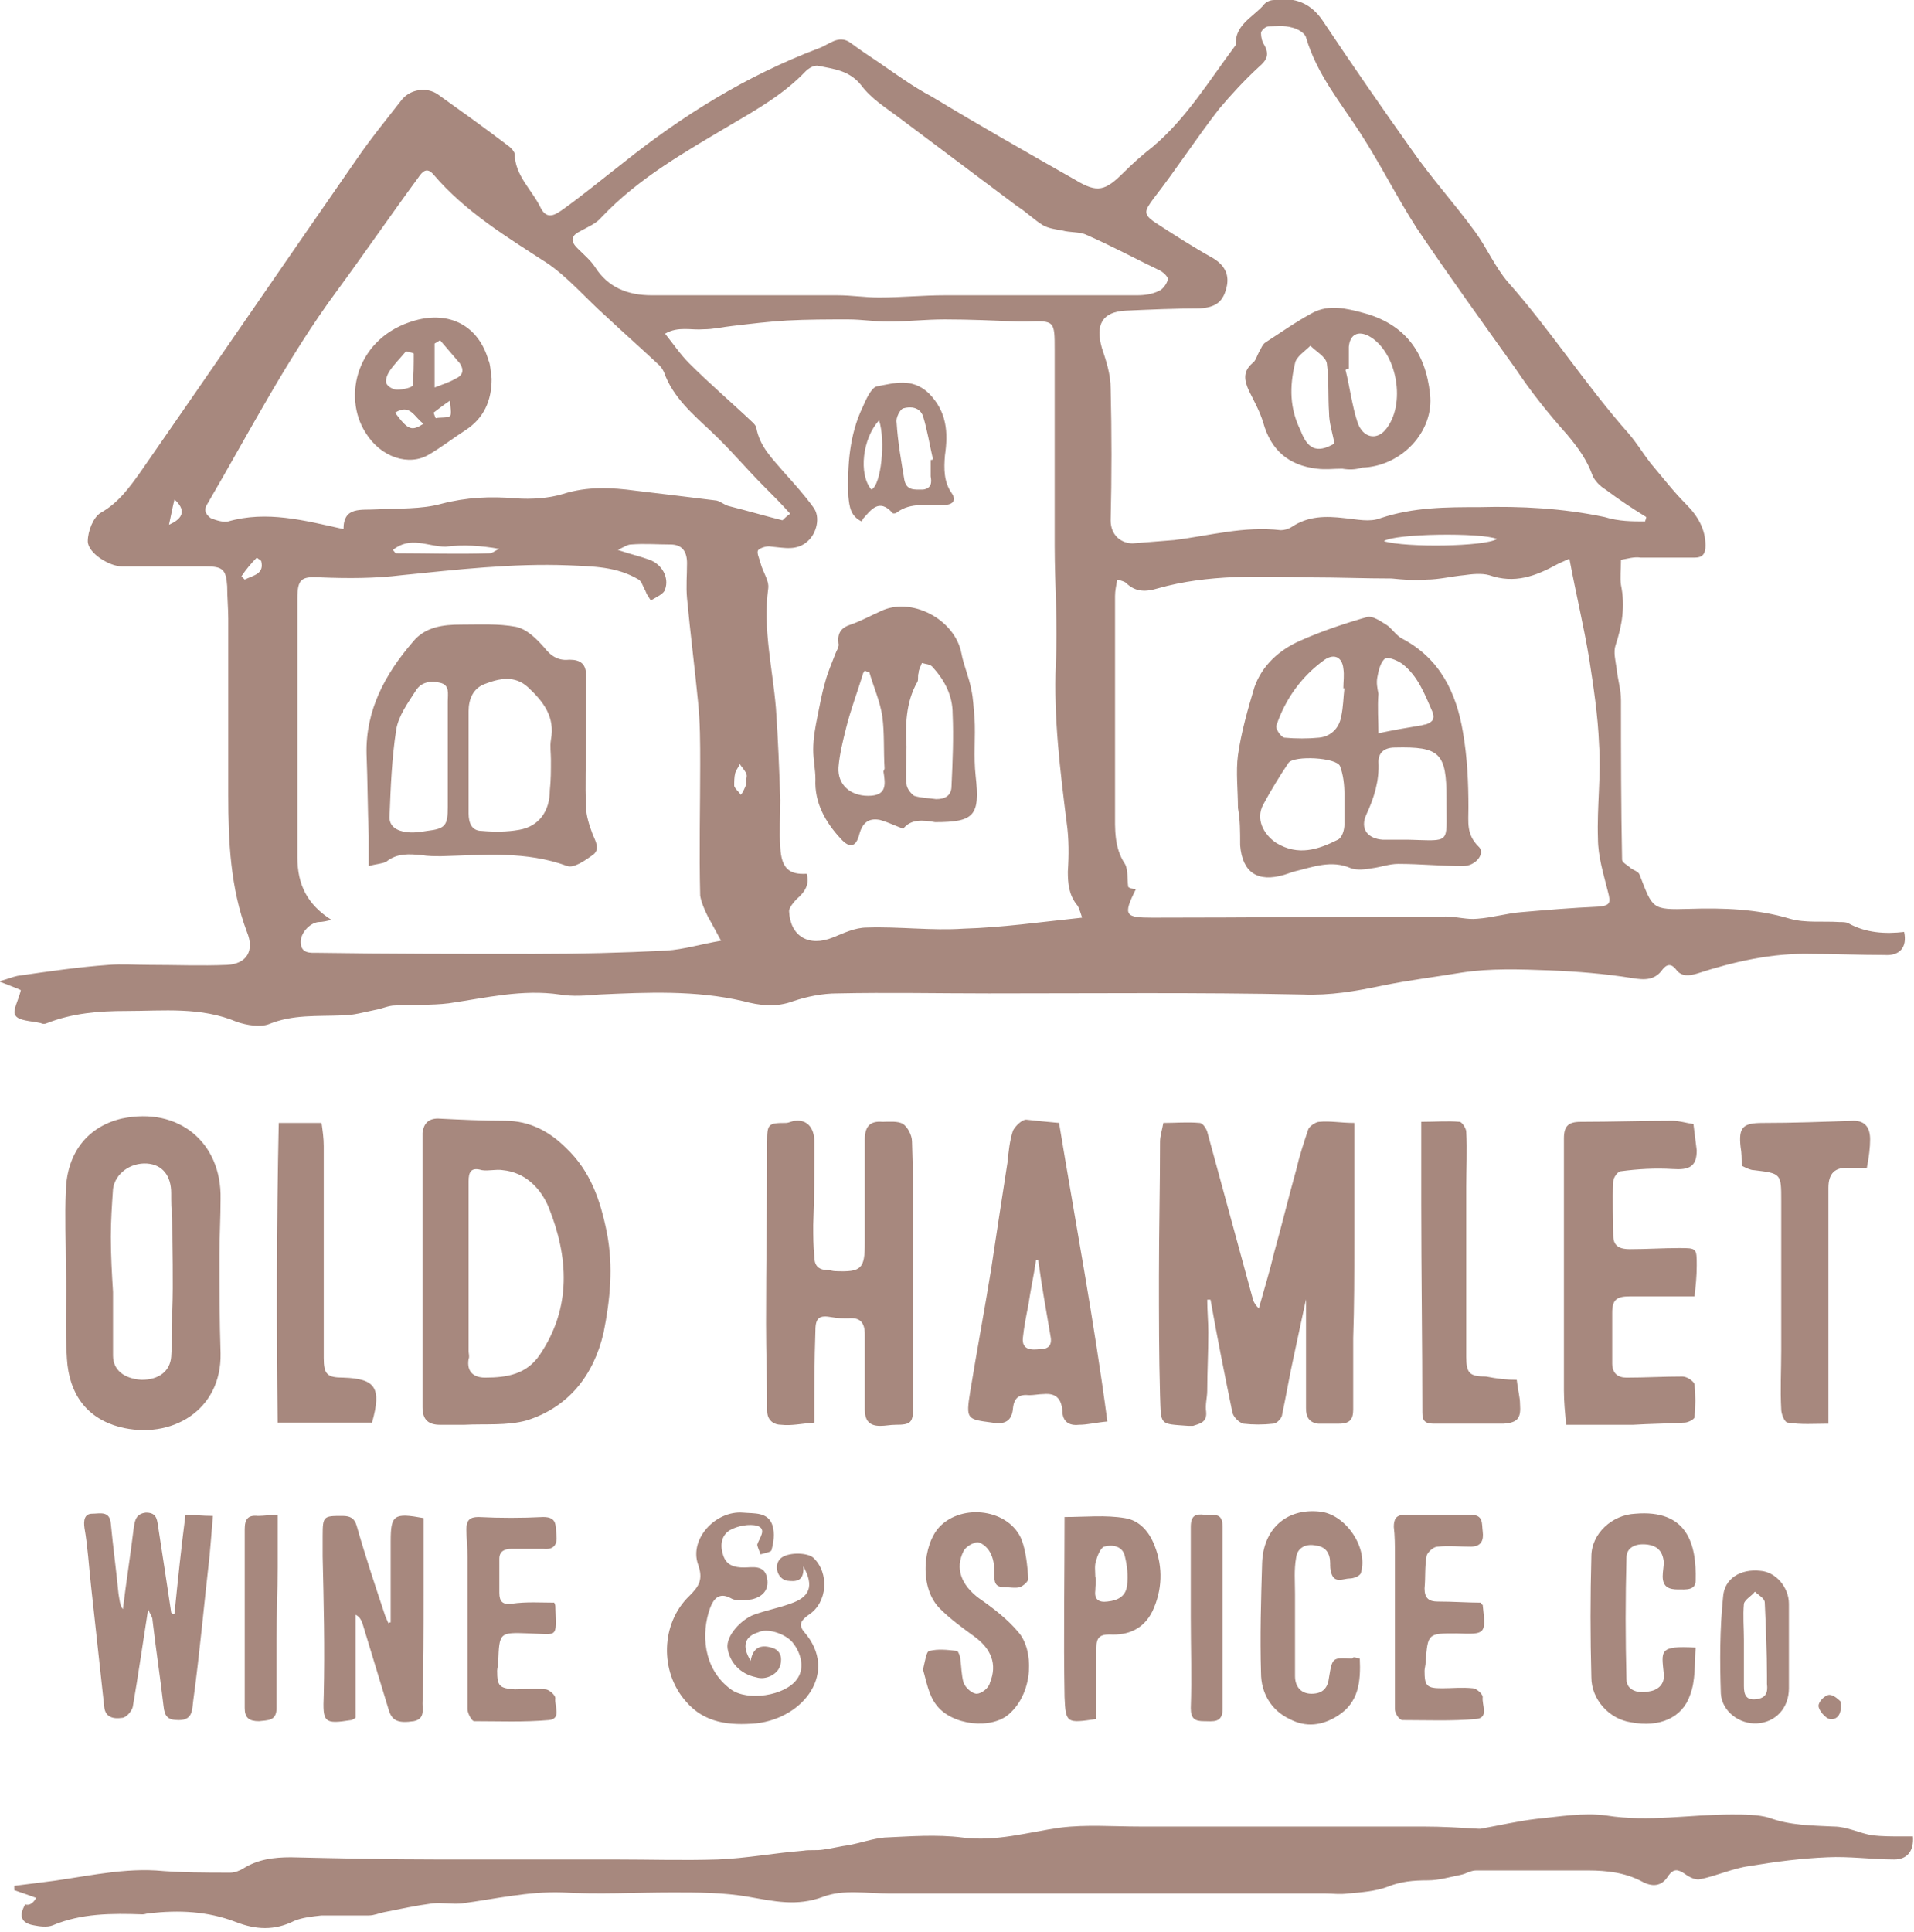
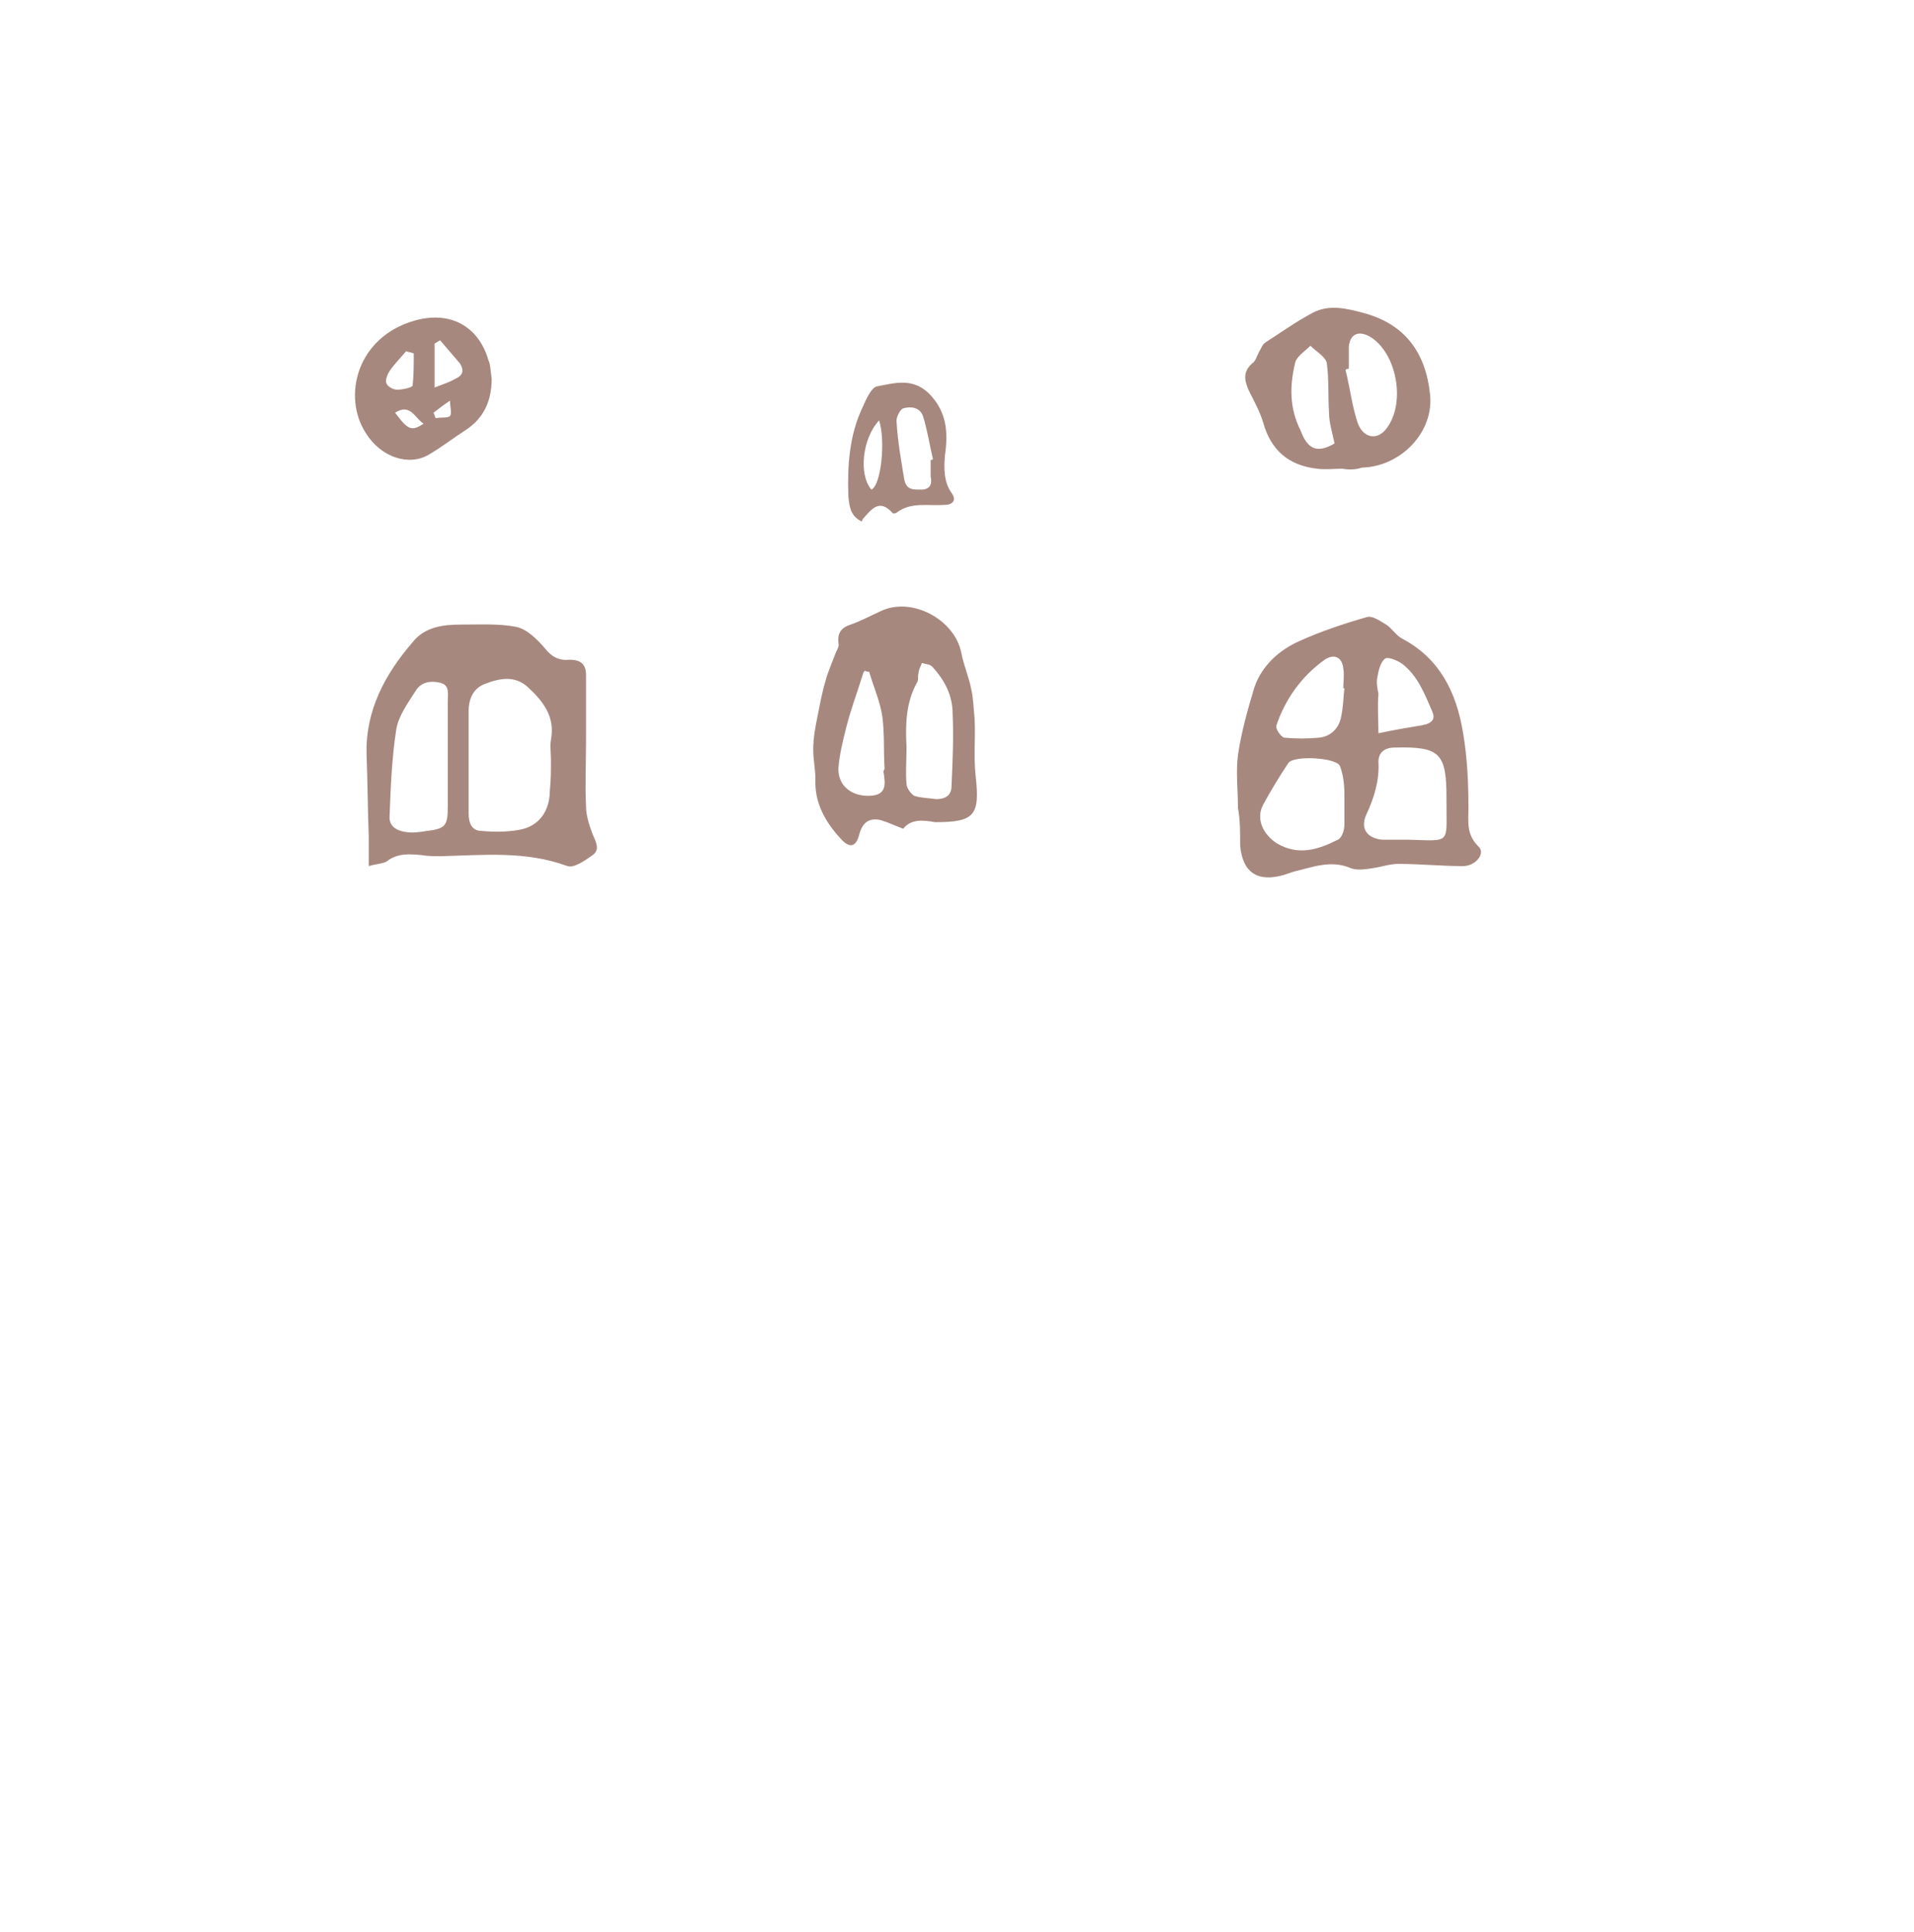
<svg xmlns="http://www.w3.org/2000/svg" viewBox="0 0 174.4 176">
  <g fill="#a7887e">
-     <path d="M147.7 51c0 .9-.1 1.6 0 2.3.4 1.9.1 3.7-.5 5.5-.2.6 0 1.4.1 2.1.1 1 .4 1.9.4 2.9 0 4.8 0 9.7.1 14.5 0 .3.5.5.8.8.3.2.7.3.8.6 1.2 3.1 1.1 3.2 4.5 3.1 3.1-.1 6.2 0 9.2.9 1.4.4 3 .2 4.5.3.3 0 .6 0 .8.1 1.6.9 3.4 1 5.1.8.3 1.4-.4 2.2-1.8 2.1-2.2 0-4.4-.1-6.6-.1-3.6-.1-7.1.7-10.5 1.8-.7.2-1.4.3-1.9-.4-.4-.5-.8-.5-1.2 0-.7 1-1.6 1-2.8.8-2.5-.4-5-.6-7.5-.7-2.7-.1-5.4-.2-8 .2-2.4.4-4.9.7-7.3 1.2-2.4.5-4.7.9-7.2.8-9.5-.2-19-.1-28.6-.1-4.6 0-9.2-.1-13.8 0-1.4 0-2.8.3-4 .7-1.6.6-3.1.4-4.6 0-4.3-1-8.7-.8-13.1-.6-1.2.1-2.4.2-3.6 0-3.4-.5-6.7.3-10.1.8-1.6.2-3.3.1-4.9.2-.6 0-1.2.3-1.8.4-1 .2-2 .5-3 .5-2.3.1-4.5-.1-6.7.8-.8.3-2 .1-2.9-.2-3.3-1.4-6.7-1-10.1-1-2.5 0-4.9.2-7.2 1.1-.2.1-.4.1-.6 0-.9-.2-2-.2-2.3-.7-.3-.4.3-1.4.5-2.3-.4-.2-1-.4-2-.8.8-.2 1.2-.4 1.7-.5 2.8-.4 5.5-.8 8.3-1 1.2-.1 2.5 0 3.7 0 2.4 0 4.7.1 7.1 0 1.8-.1 2.5-1.3 1.8-3-1.5-4-1.7-8.2-1.7-12.5v-16c0-1-.1-2-.1-3-.1-1.5-.4-1.8-1.9-1.8h-7.7C10 51.6 8 50.4 8 49.3c0-.9.5-2.2 1.2-2.6 1.6-.9 2.6-2.3 3.6-3.7 6.6-9.5 13.1-19 19.7-28.5 1.3-1.9 2.7-3.6 4.1-5.4.8-1 2.3-1.2 3.3-.5 2.1 1.5 4.2 3 6.3 4.6.3.2.6.5.7.8 0 2 1.6 3.3 2.4 5 .6 1.1 1.4.5 2.1 0 1.8-1.3 3.5-2.7 5.3-4.1 5.5-4.4 11.3-8 17.9-10.5.9-.3 1.8-1.3 2.9-.5.8.6 1.7 1.2 2.6 1.8 1.6 1.1 3.1 2.2 4.8 3.1 4.3 2.6 8.7 5.1 13.1 7.6 2 1.2 2.7 1 4.4-.7.8-.8 1.7-1.6 2.6-2.3 3.1-2.6 5.2-6.1 7.6-9.3-.1-1.8 1.5-2.5 2.5-3.6.2-.3.6-.5 1-.5 1.9-.3 3.4.3 4.5 2 2.6 3.9 5.3 7.8 8 11.6 1.8 2.6 3.9 4.9 5.8 7.5 1.1 1.5 1.8 3.2 3 4.6 3.9 4.4 7.1 9.4 11 13.8.7.8 1.3 1.8 2 2.7 1.1 1.3 2.1 2.6 3.2 3.7s1.8 2.3 1.8 3.8c0 .8-.3 1.1-1 1.1h-4.9c-.6-.1-1.2.1-1.8.2M98.6 83.6c-.2-.6-.3-1-.5-1.2-.7-.9-.8-1.9-.8-3 .1-1.5.1-3-.1-4.4-.6-4.8-1.2-9.6-1-14.5.2-3.6-.1-7.2-.1-10.8V31.9c0-2.7 0-2.7-2.6-2.6h-.7c-2.2-.1-4.5-.2-6.7-.2-1.8 0-3.5.2-5.2.2-1.2 0-2.4-.2-3.6-.2-1.9 0-3.7 0-5.6.1-1.7.1-3.3.3-5 .5-.9.1-1.7.3-2.6.3-1.1.1-2.3-.3-3.5.4.8 1 1.4 1.9 2.2 2.7 1.9 1.9 3.9 3.6 5.8 5.4.1.1.2.2.3.4.3 1.8 1.5 2.9 2.6 4.2.9 1 1.8 2 2.6 3.1.7.9.3 2.4-.5 3.1-1 .9-2.1.6-3.3.5-.4-.1-1 .1-1.2.3-.2.2.1.8.2 1.2.2.8.8 1.6.7 2.3-.5 3.7.4 7.3.7 10.9.2 2.8.3 5.6.4 8.4 0 1.4-.1 2.9 0 4.3.1 1.9.8 2.5 2.4 2.4.3 1-.2 1.7-.9 2.3-.3.3-.7.8-.7 1.1.1 2.3 1.8 3.3 4 2.4 1-.4 2-.9 3.1-.9 2.9-.1 5.9.3 8.8.1 3.5-.1 7-.6 10.8-1m51.3-36.1c0-.1.1-.2.1-.4-1.3-.8-2.5-1.6-3.7-2.5-.5-.3-1-.8-1.2-1.3-.5-1.4-1.3-2.5-2.3-3.7-1.7-1.9-3.3-3.9-4.7-6-3-4.2-6.1-8.5-9-12.8-1.8-2.8-3.3-5.8-5.1-8.6-1.8-2.8-4-5.4-5-8.8-.1-.4-.8-.8-1.3-.9-.7-.2-1.4-.1-2.1-.1-.3 0-.7.4-.7.6 0 .4.1.8.3 1.1.5.9.2 1.4-.5 2-1.3 1.2-2.5 2.5-3.6 3.8-2.1 2.7-3.9 5.5-6 8.2-.8 1.1-1 1.4.2 2.2 1.7 1.1 3.4 2.2 5.2 3.2 1 .6 1.5 1.4 1.3 2.5-.3 1.5-1 2-2.5 2.1-2.2 0-4.5.1-6.7.2s-2.8 1.3-2.2 3.4c.4 1.2.8 2.4.8 3.7.1 4 .1 8 0 12 0 1.4 1 2.1 2 2.1 1.3-.1 2.5-.2 3.8-.3 3.2-.4 6.4-1.3 9.7-.9.3 0 .7-.1 1-.3 1.5-1 3.1-1 4.8-.8 1.1.1 2.3.4 3.3 0 3-1 6-1 9-1 3.8-.1 7.6.1 11.4.9 1.3.4 2.5.4 3.7.4M103.5 81c-1.2 2.4-1 2.6 1.5 2.6 8.9 0 17.8-.1 26.8-.1.9 0 1.9.3 2.8.2 1.4-.1 2.7-.5 4-.6 2.3-.2 4.7-.4 7-.5 1.1-.1 1.2-.3.9-1.4-.4-1.6-.9-3.2-.9-4.8-.1-2.9.3-5.8.1-8.6-.1-2.6-.5-5.2-.9-7.8-.5-3-1.2-5.9-1.8-9.1-.2.1-.7.3-1.1.5-2 1.1-3.9 1.8-6.2 1-.7-.2-1.6-.1-2.3 0-1.1.1-2.3.4-3.4.4-1.1.1-2.2 0-3.2-.1-2.4 0-4.9-.1-7.3-.1-4.7-.1-9.4-.3-14 1-1 .3-2 .4-2.9-.5-.1-.1-.4-.2-.8-.3-.1.6-.2 1-.2 1.5v19.6c0 1.6-.1 3.3.9 4.8.3.5.2 1.4.3 2.1.1.1.4.2.7.2m-73.3 2.8c-.4.1-.8.2-1.2.2-.8.1-1.6 1-1.6 1.8 0 1.1.9 1 1.5 1 6.6.1 13.2.1 19.8.1 4 0 8-.1 12-.3 1.6-.1 3.2-.6 5-.9-.5-.9-.8-1.5-1.2-2.2-.3-.6-.6-1.3-.7-1.9-.1-4 0-8 0-12 0-1.9 0-3.8-.2-5.7-.3-3.1-.7-6.2-1-9.4-.1-1.1 0-2.1 0-3.2 0-1-.4-1.7-1.5-1.7-1.2 0-2.4-.1-3.6 0-.3 0-.6.2-1.2.5 1.2.4 2.1.6 2.9.9 1.1.4 1.8 1.6 1.4 2.7-.1.4-.8.7-1.3 1-.2-.3-.4-.6-.5-.9-.2-.3-.3-.8-.6-1-2-1.2-4.2-1.2-6.4-1.3-5.1-.2-10.2.4-15.2.9-2.4.3-4.9.3-7.4.2-1.7-.1-2.1.1-2.1 1.9v23.6c0 2.5.9 4.3 3.1 5.7m41.8-37c-.8-.9-1.6-1.7-2.4-2.5-1.6-1.6-3.1-3.4-4.7-4.9-1.7-1.6-3.6-3.2-4.4-5.5-.1-.2-.2-.4-.4-.6-1.6-1.5-3.3-3-4.9-4.5-1.8-1.6-3.4-3.5-5.3-4.8-3.7-2.4-7.5-4.7-10.4-8.1-.6-.7-1-.3-1.4.3-2.5 3.4-4.9 6.9-7.4 10.3-4.5 6.1-8 12.9-11.8 19.4-.4.6-.1 1 .3 1.3.5.2 1.1.4 1.6.3 3.5-1 6.9-.1 10.5.7 0-2.1 1.6-1.7 3.1-1.8 1.9-.1 4 0 5.8-.5 2.3-.6 4.5-.7 6.8-.5 1.4.1 3 0 4.3-.4 2.2-.7 4.4-.6 6.6-.3 2.5.3 5 .6 7.4.9.4.1.7.4 1.1.5 1.6.4 3.3.9 4.9 1.3.1-.1.4-.4.7-.6m22.1-19.9h9.5c.7 0 1.4-.1 2-.4.3-.1.7-.6.8-1 .1-.2-.3-.6-.6-.8-2.3-1.1-4.5-2.3-6.8-3.3-.6-.3-1.5-.2-2.2-.4-.6-.1-1.3-.2-1.8-.5-.8-.5-1.5-1.2-2.3-1.7l-10.8-8.1c-1.2-.9-2.5-1.7-3.4-2.9C77.4 6.4 76 6.3 74.6 6c-.4-.1-.9.2-1.2.5-1.9 2-4.3 3.4-6.7 4.8-4.2 2.5-8.5 4.9-11.9 8.5-.5.6-1.3.9-2 1.3-.8.4-.8.9-.2 1.5.6.6 1.2 1.1 1.6 1.7 1.2 1.9 3 2.6 5.2 2.6h16.9c1.3 0 2.5.2 3.8.2 2 0 4-.2 6-.2h8m42.3 22.2c-1.4-.6-9.4-.5-10.3.2 2 .6 9.2.5 10.3-.2m-100.6 1c.2.2.2.3.3.3 2.8 0 5.6.1 8.5 0 .3 0 .6-.3.9-.4-1.7-.3-3.3-.4-4.9-.2-1.6 0-3.2-1-4.8.3M68 71c0-.1.1-.3 0-.5-.1-.3-.4-.6-.6-.9-.1.3-.3.5-.4.8-.1.4-.1.8-.1 1.2.1.3.4.5.6.8.2-.2.3-.5.4-.7.1-.2.1-.4.1-.7M22 52.5l.3.3c.8-.4 1.8-.5 1.5-1.7l-.4-.3c-.5.5-1 1.1-1.4 1.7m-6.6-4.7c1.4-.6 1.5-1.4.5-2.3-.2.8-.3 1.4-.5 2.3M3.3 172.9c-.8-.3-1.4-.5-2-.7v-.4l2.4-.3c3.5-.4 7-1.3 10.5-1.1 2.3.2 4.5.2 6.8.2.4 0 .9-.2 1.2-.4 1.3-.8 2.7-1 4.3-1 4.4.1 8.8.2 13.3.2H56c3.1 0 6.3.1 9.4 0 2.6-.1 5.2-.6 7.8-.8.6-.1 1.2 0 1.8-.1.8-.1 1.5-.3 2.3-.4 1.1-.2 2.2-.6 3.3-.7 2.3-.1 4.7-.3 7.1 0 3.1.4 6-.5 8.9-.9 2.4-.3 4.8-.1 7.3-.1h25.8c1.7 0 3.3.1 5 .2h.2c1.7-.3 3.4-.7 5.1-.9 2.1-.2 4.3-.6 6.4-.3 3.8.6 7.6-.1 11.4-.1 1.1 0 2.4 0 3.4.3 1.9.7 3.9.7 5.9.8 1.2 0 2.3.6 3.5.8.9.1 1.8.1 2.7.1h1c.1 1.3-.5 2.1-1.7 2.1-2 0-4.1-.3-6.1-.2-2.4.1-4.7.4-7.1.8-1.5.2-3 .9-4.5 1.2-.4.1-1-.2-1.4-.5-.6-.4-1-.5-1.5.2-.6 1-1.5 1-2.4.5-1.5-.8-3.2-1-4.9-1h-10.2c-.5 0-.9.3-1.4.4-1 .2-2 .5-3 .5-1.3 0-2.5.1-3.7.6-1.1.4-2.4.5-3.6.6-.7.1-1.4 0-2 0H81.1c-2.1 0-4.3-.4-6.1.3-2.4.9-4.5.4-6.8 0s-4.6-.4-6.9-.4c-3.4 0-6.7.2-10.1 0-3.1-.1-6.1.6-9.1 1-.9.1-1.8-.1-2.7 0-1.5.2-2.9.5-4.4.8-.5.1-.9.3-1.4.3h-4.3c-.9.1-1.8.2-2.5.5-1.8.9-3.5.8-5.3.1-2.6-1-5.2-1.1-7.9-.8-.2 0-.4.1-.6.1-2.8-.1-5.6-.1-8.2 1-.5.2-1.2.1-1.7 0-1.2-.2-1.4-.9-.8-1.9.4.1.7-.1 1-.6M119.1 117.9c-.4 1.9-.8 3.7-1.2 5.6-.4 1.8-.7 3.6-1.1 5.5-.1.3-.5.7-.8.7-.9.1-1.8.1-2.7 0-.4-.1-.9-.6-1-1-.7-3.4-1.4-6.9-2-10.3h-.3c0 1 .1 2 .1 3 0 1.8-.1 3.6-.1 5.3 0 .6-.2 1.3-.1 1.9.1 1-.6 1.1-1.2 1.3h-.4c-2.7-.2-2.5 0-2.6-2.8-.1-3.6-.1-7.2-.1-10.8 0-4.1.1-8.2.1-12.3 0-.5.2-1.1.3-1.7 1.1 0 2.2-.1 3.3 0 .3 0 .6.5.7.8.8 2.9 1.6 5.9 2.4 8.8l1.8 6.6c.1.2.2.4.5.7.5-1.8 1-3.4 1.4-5.1.7-2.5 1.3-5 2-7.5.3-1.3.7-2.5 1.1-3.7.1-.3.7-.7 1-.7 1-.1 2 .1 3.2.1V113c0 3 0 6-.1 8.9v6.5c0 .9-.3 1.3-1.3 1.3h-1.9c-.8-.1-1.1-.6-1.1-1.4v-10.5c.3.1.2.1.1.1M38.5 124.8V106v-2.8c.1-.8.5-1.3 1.4-1.3 2 .1 4.1.2 6.1.2 2.3 0 4.1 1 5.6 2.5 2.2 2.1 3.1 4.7 3.7 7.7.6 3.1.3 6.1-.3 9.1-.9 3.9-3.2 6.8-7 8-1.8.5-3.8.3-5.7.4h-2.2c-1 0-1.6-.4-1.6-1.6v-3.4m4.2-1.7c0 .2.1.5 0 .7-.2 1.2.5 1.7 1.5 1.7 2 0 3.8-.3 5-2.1 2.9-4.3 2.6-8.9.8-13.4-.7-1.7-2.1-3.2-4.2-3.4-.6-.1-1.3.1-1.9 0-1-.3-1.2.2-1.2 1v15.5M6 115.4c0-2.3-.1-4.6 0-6.9.1-3.6 2.1-5.9 5.1-6.6 5.2-1.1 9.1 2.2 9 7.3 0 1.7-.1 3.4-.1 5.1 0 3 0 6 .1 9 .1 5.2-4.5 7.9-9.2 6.7-3-.8-4.6-3-4.8-6.2-.2-2.8 0-5.6-.1-8.4zm9.7-4.5c-.1-.7-.1-1.4-.1-2.2 0-1.6-.8-2.6-2.2-2.7-1.5-.1-2.9.9-3.1 2.3-.1 1.5-.2 2.9-.2 4.4 0 1.7.1 3.4.2 5v5.8c0 1.3 1 2.1 2.6 2.2 1.6 0 2.6-.8 2.7-2.1.1-1.4.1-2.8.1-4.2.1-2.7 0-5.6 0-8.5M74.2 129.6c-1.2.1-2.1.3-3 .2-.7 0-1.3-.4-1.3-1.3 0-2.6-.1-5.3-.1-7.9 0-5.5.1-11.1.1-16.6 0-1.6.1-1.7 1.7-1.7.3 0 .6-.2.9-.2 1-.1 1.7.6 1.7 1.9 0 2.5 0 5.1-.1 7.6 0 1 0 1.9.1 2.9 0 .7.3 1.2 1.2 1.2.2 0 .5.1.7.1 2.4.1 2.7-.2 2.7-2.6v-9.4c0-1.2.5-1.7 1.6-1.6.6 0 1.4-.1 1.9.2.4.3.8 1 .8 1.6.1 2.6.1 5.3.1 7.9v16.3c0 1.4-.2 1.6-1.6 1.6-.5 0-.9.1-1.4.1-1 0-1.4-.5-1.4-1.5v-6.8c0-1.1-.4-1.6-1.5-1.5-.5 0-1 0-1.5-.1-1.1-.2-1.5 0-1.5 1.2-.1 2.7-.1 5.5-.1 8.4M154.4 118.1h-5.9c-1.2 0-1.6.3-1.6 1.5v4.6c0 .9.5 1.3 1.3 1.3 1.7 0 3.4-.1 5.1-.1.4 0 1 .4 1.1.7.1 1 .1 2 0 3 0 .2-.6.5-.9.5-1.6.1-3.1.1-4.7.2h-6.1c-.1-1.1-.2-2.1-.2-3.1v-17.4-5.6c0-1.1.4-1.5 1.5-1.5 2.8 0 5.6-.1 8.4-.1.6 0 1.2.2 1.9.3l.3 2.4c0 1.5-.7 1.8-2.2 1.7-1.6-.1-3.2 0-4.7.2-.3 0-.7.6-.7.9-.1 1.7 0 3.4 0 5 0 1 .7 1.2 1.5 1.2 1.5 0 3-.1 4.5-.1 1.6 0 1.6 0 1.6 1.6 0 1-.1 1.9-.2 2.8M96.5 102.3c1.5 9.1 3.2 18.1 4.4 27.2-1.1.1-1.8.3-2.6.3-.9.1-1.5-.3-1.5-1.3-.1-1.1-.6-1.6-1.7-1.5-.4 0-.9.1-1.3.1-.9-.1-1.4.2-1.5 1.2-.1 1.2-.8 1.5-1.9 1.3-2.3-.3-2.4-.3-2-2.8.6-3.7 1.3-7.4 1.9-11.1.5-3.3 1-6.6 1.5-9.8.1-1 .2-2 .5-2.9.2-.4.8-1 1.2-1 .9.1 1.9.2 3 .3m-1.9 12.5h-.2c-.2 1.4-.5 2.7-.7 4.1-.2 1-.4 2-.5 3-.1 1.1.8 1.1 1.6 1 .8 0 1.1-.4.9-1.3-.4-2.3-.8-4.6-1.1-6.8M170.1 106.4h-1.6c-1.3-.1-1.9.5-1.9 1.8v21.5c-1.3 0-2.5.1-3.7-.1-.3 0-.6-.8-.6-1.2-.1-1.8 0-3.6 0-5.4v-13.5-.1c0-2.5 0-2.5-2.5-2.8-.3 0-.7-.2-1.1-.4 0-.6 0-1.2-.1-1.7-.2-1.8.2-2.2 2-2.2 2.8 0 5.5-.1 8.3-.2 1.1 0 1.5.7 1.5 1.7 0 .7-.1 1.6-.3 2.6M15.9 147c.3-3 .6-5.9 1-9 .8 0 1.5.1 2.5.1-.1 1.3-.2 2.5-.3 3.6-.5 4.4-.9 8.9-1.5 13.3-.1.7 0 1.7-1.3 1.7-1 0-1.3-.3-1.4-1.3-.3-2.6-.7-5.2-1-7.8 0-.3-.2-.5-.4-1-.5 3.2-.9 6-1.4 8.9-.1.4-.6 1-1 1-.7.1-1.5 0-1.6-1-.4-3.7-.8-7.3-1.2-11-.2-1.8-.3-3.6-.6-5.3-.1-.7 0-1.3.7-1.3s1.6-.3 1.7.9c.2 2.1.5 4.3.7 6.4.1.5.1 1 .4 1.4.3-2.5.7-5 1-7.5.1-.6.2-1.2 1.1-1.3.9 0 1 .5 1.1 1.2.4 2.6.8 5.2 1.2 7.9.2.2.2.2.3.1M68.4 151.3c.2-1.2.9-1.5 1.9-1.2.8.2 1 .9.8 1.6-.2.8-1.3 1.4-2.2 1.1-1.5-.3-2.4-1.4-2.6-2.6-.2-1.2 1.3-2.7 2.4-3.1 1.1-.4 2.2-.6 3.3-1 1.8-.6 2.2-1.6 1.2-3.4.1 1.4-.7 1.4-1.5 1.3-.9-.2-1.2-1.4-.6-2 .6-.6 2.4-.6 3-.1 1.5 1.4 1.3 4.1-.4 5.2-.7.5-1 .9-.4 1.6 3.1 3.6 0 7.8-4.4 8.3-2.4.2-4.7 0-6.4-2-2.4-2.7-2.3-7.1.3-9.6.9-.9 1.3-1.5.8-2.9-.8-2.3 1.6-4.9 4.1-4.7 1 .1 2.3-.1 2.7 1.2.2.7.1 1.5-.1 2.2 0 .2-.7.3-1 .4-.1-.3-.3-.7-.3-.9.2-.6.9-1.4 0-1.7-.7-.2-1.8 0-2.5.4-.8.5-.9 1.4-.6 2.3.3.9 1 1.1 1.9 1.1.7 0 1.9-.3 2.1 1 .2 1.1-.5 1.7-1.4 1.9-.6.1-1.4.2-1.9-.1-1.1-.6-1.6.1-1.9.9-.8 2.2-.7 5.5 1.9 7.4 1.5 1.1 4.9.6 6-.9.7-.9.5-2.3-.4-3.4-.7-.8-2.3-1.3-3.1-.9-1.3.4-1.5 1.3-.7 2.6M138.2 125.7c.1.9.3 1.6.3 2.2.1 1.3-.2 1.7-1.5 1.8h-6.3c-.8 0-1.1-.2-1.1-1 0-6.3-.1-12.7-.1-19v-7.5c1.3 0 2.4-.1 3.5 0 .2 0 .6.6.6.9.1 1.7 0 3.4 0 5v15.5c0 1.5.3 1.8 1.8 1.8 1 .2 1.9.3 2.8.3M25.4 102.3h3.9c.1.7.2 1.4.2 2.1v19.3c0 1.5.3 1.8 1.8 1.8 2.9.1 3.5.9 2.6 4.1h-8.6c-.1-9-.1-18.1.1-27.3M35.6 147.8v-7.4c0-2.4.3-2.6 3-2.1v6.9c0 3.3 0 6.7-.1 10 0 .6.2 1.4-.8 1.6-1.4.2-2 0-2.3-1.1-.8-2.6-1.6-5.3-2.4-7.9-.1-.2-.2-.5-.6-.7v9.4c-.2.1-.3.2-.4.2-2.5.4-2.6.2-2.5-2.3.1-4.2 0-8.4-.1-12.6v-1.9c0-1.8.1-1.8 1.8-1.8.7 0 1.1.2 1.3.9.8 2.8 1.7 5.5 2.6 8.2.1.2.2.5.3.7 0-.1.1-.1.2-.1M84.1 152.1c.2-.8.3-1.7.6-1.7.8-.2 1.6-.1 2.5 0 .1 0 .3.5.3.7.1.7.1 1.5.3 2.2.2.5.8 1 1.2 1 .4 0 1.1-.5 1.2-1 .7-1.7.1-3.1-1.4-4.2-1.1-.8-2.2-1.6-3.1-2.5-2-1.9-1.6-5.9-.1-7.5 2.1-2.2 6.4-1.6 7.5 1.2.4 1.1.5 2.3.6 3.5 0 .3-.5.7-.8.8-.4.1-.9 0-1.3 0-.7 0-1-.2-1-1 0-.7 0-1.4-.3-2-.2-.5-.7-1-1.2-1.1-.4 0-1.1.4-1.3.8-.8 1.6-.2 3.1 1.4 4.3 1.3.9 2.6 1.9 3.6 3.1 1.4 1.6 1.4 5.4-.8 7.4-1.6 1.5-5.3 1.1-6.7-.8-.7-.9-.9-2.2-1.2-3.2M154.5 150.1c-.1 1.5 0 3-.5 4.3-.7 2.1-2.8 3-5.4 2.5-2-.3-3.6-2.1-3.6-4.1-.1-3.7-.1-7.4 0-11 0-2.1 1.9-3.8 4-3.9 4.7-.4 5.6 2.7 5.5 6.1 0 .9-.9.8-1.6.8-.8 0-1.4-.2-1.4-1.2 0-.4.1-.9.1-1.3-.1-1-.6-1.5-1.6-1.6-1-.1-1.8.3-1.8 1.2-.1 3.7-.1 7.4 0 11.1 0 1 1.1 1.3 2 1.1.8-.1 1.5-.6 1.4-1.6-.2-2.1-.5-2.6 2.9-2.4M50.5 146c.1.2.1.3.1.3.1 3 .3 2.6-2.4 2.5-2.7-.1-2.7-.1-2.8 2.6 0 .3-.1.6-.1.8 0 1.4.2 1.6 1.6 1.7.9 0 1.8-.1 2.8 0 .3 0 .9.5.9.8-.1.7.6 1.9-.6 2-2.3.2-4.5.1-6.8.1-.2 0-.6-.7-.6-1.1v-13.8c0-.9-.1-1.8-.1-2.6s.3-1.1 1.1-1.1c2 .1 3.9.1 5.9 0 1.3 0 1.1.8 1.2 1.6.1.9-.2 1.4-1.2 1.3h-2.9c-.6 0-1.1.2-1.1.9v3.1c0 .8.3 1.1 1.1 1 1.4-.2 2.7-.1 3.9-.1M134.9 146c.1.2.2.2.2.2.3 2.7.3 2.7-2.4 2.6-2.6 0-2.6 0-2.8 2.6 0 .3-.1.6-.1.8 0 1.4.2 1.6 1.6 1.6.9 0 1.8-.1 2.8 0 .3 0 .9.5.9.8-.1.7.6 1.9-.6 2-2.2.2-4.5.1-6.7.1-.3 0-.7-.6-.7-1v-14.1c0-.8 0-1.7-.1-2.5 0-.7.2-1.1 1-1.1h6c1.2 0 1 .8 1.1 1.5.1.8-.1 1.4-1.1 1.4s-2-.1-3 0c-.4 0-.9.5-1 .8-.2 1-.1 2-.2 3 0 .9.4 1.2 1.2 1.2 1.4 0 2.7.1 3.9.1M123.9 151.1c.1 2.1-.1 4-2 5.2-1.4.9-2.9 1.1-4.4.3-1.7-.8-2.6-2.4-2.6-4.2-.1-3.3 0-6.7.1-10 .1-3.1 2.2-5 5.2-4.7 2.4.2 4.5 3.3 3.8 5.6-.1.3-.7.5-1 .5-.6 0-1.4.5-1.7-.5-.1-.3-.1-.6-.1-.9 0-.9-.4-1.5-1.3-1.6-.9-.2-1.7.2-1.8 1.1-.2 1.1-.1 2.2-.1 3.3v7.5c0 .9.5 1.6 1.5 1.6 1.1 0 1.5-.6 1.6-1.5.3-1.8.3-1.8 2.1-1.7.1-.2.3-.1.7 0M99.9 156.6c-2.7.4-2.8.4-2.9-2-.1-5.4 0-10.9 0-16.4 1.9 0 3.7-.2 5.5.1 1.3.2 2.2 1.2 2.7 2.5.8 2 .7 4.1-.2 6-.8 1.6-2.2 2.2-3.9 2.1-.9 0-1.2.3-1.2 1.2v6.5m-.1-13c.1 0 .1 0 0 0 .1.4 0 .9 0 1.3-.1.8.3 1.1 1.1 1 1-.1 1.7-.5 1.8-1.5.1-.9 0-1.8-.2-2.6-.2-1-1.2-1.1-1.9-.9-.3.1-.6.8-.7 1.2-.2.5-.1 1-.1 1.5M163 150v3.8c0 1.8-1.2 3.1-2.9 3.2-1.6.1-3.2-1.1-3.3-2.7-.1-2.9-.1-5.9.2-8.8.1-1.7 1.6-2.6 3.4-2.4 1.4.1 2.6 1.5 2.6 3v3.9m-4.1-.6v4.2c0 .8.2 1.3 1.1 1.2.9-.1 1.1-.6 1-1.4v-.7c0-2.2-.1-4.5-.2-6.7 0-.4-.6-.7-.9-1-.3.4-.9.7-1 1.1-.1 1.1 0 2.2 0 3.3M25.3 138v4.8c0 2.2-.1 4.3-.1 6.5v6.3c0 1.2-.8 1.1-1.6 1.2-.9 0-1.3-.3-1.3-1.2v-16.3c0-.9.3-1.3 1.2-1.2.6 0 1.1-.1 1.8-.1M108.5 147.3v-8.2c0-1.1.5-1.2 1.3-1.1.8.1 1.6-.3 1.6 1.1v16.6c0 1.3-.9 1.1-1.7 1.1-.8 0-1.2-.2-1.2-1.2.1-2.8 0-5.5 0-8.3zM167.7 155c.2 1.4-.5 1.7-1 1.6-.4-.1-1-.8-1-1.2 0-.4.6-1 1-1s.9.5 1 .6" />
    <path d="M82.3 75.5c-.8-.3-1.4-.6-2.1-.8-1-.2-1.6.2-1.9 1.3-.3 1.2-.9 1.3-1.7.4-1.4-1.5-2.4-3.3-2.3-5.4 0-.9-.2-1.8-.2-2.7 0-1.1.2-2.1.4-3.1s.4-2.1.7-3.1c.2-.8.6-1.7.9-2.5.1-.3.4-.7.3-1-.1-.9.2-1.4 1.1-1.7.9-.3 1.8-.8 2.7-1.2 2.8-1.4 6.8.7 7.4 3.8.2 1.1.7 2.2.9 3.3.2.9.2 1.7.3 2.6.1 1.8-.1 3.5.1 5.3.4 3.6-.1 4.2-3.7 4.2-1.1-.2-2.2-.3-2.9.6m.3-7.5c0 1.4-.1 2.4 0 3.4 0 .4.4.9.7 1.1.6.2 1.3.2 2 .3.8 0 1.4-.3 1.4-1.2.1-2.2.2-4.4.1-6.6 0-1.6-.7-3-1.8-4.2-.2-.3-.7-.3-1-.4-.1.3-.3.6-.3.9-.1.3 0 .6-.1.8-1.1 1.9-1.1 4.1-1 5.9m-3.4-6.8c-.1 0-.2 0-.4-.1-.1.1-.2.3-.2.4-.5 1.6-1.1 3.2-1.5 4.8-.3 1.2-.6 2.4-.7 3.6-.1 1.6 1.1 2.6 2.7 2.6 1.7 0 1.6-1 1.4-2.2 0-.1.1-.2.1-.3-.1-1.6 0-3.2-.2-4.7-.2-1.4-.8-2.7-1.2-4.1M78.5 47.5c-1-.5-1.1-1.3-1.2-2.3-.1-2.8.1-5.6 1.3-8.1.3-.7.8-1.8 1.3-1.9 1.6-.3 3.2-.8 4.7.6 1.7 1.7 1.8 3.6 1.5 5.7-.1 1.2-.1 2.4.6 3.4.5.7.1 1.1-.7 1.1-1.4.1-3-.3-4.3.7-.1.1-.4.1-.4 0-1.2-1.3-1.9-.3-2.7.6 0 .1-.1.2-.1.2m6.3-5.6c.1 0 .2 0 .2-.1-.3-1.3-.5-2.6-.9-3.9-.3-.8-1.1-.9-1.8-.7-.3.1-.7.9-.6 1.3.1 1.7.4 3.4.7 5.2.2 1 .9.9 1.7.9.8-.1.8-.7.7-1.2v-1.5m-5.4 2.7c.9-.4 1.3-4.5.7-6.3-1.5 1.6-1.9 4.9-.7 6.3M122.3 42.7c-.8 0-1.5.1-2.3 0-2.6-.3-4.2-1.7-4.9-4.2-.3-1-.8-1.9-1.3-2.9-.4-.9-.6-1.7.3-2.5.3-.2.4-.6.6-1 .2-.3.3-.7.6-.9 1.4-.9 2.8-1.9 4.3-2.7 1.5-.8 3.1-.4 4.6 0 3.8 1 5.7 3.6 6.1 7.4.4 3.4-2.6 6.6-6.2 6.7-.6.2-1.2.2-1.8.1zm.6-9.1c-.1 0-.2 0-.3.1.4 1.6.6 3.3 1.1 4.8.5 1.4 1.7 1.6 2.5.7 2-2.3 1.1-7.2-1.5-8.6-1-.5-1.7-.1-1.8 1v2m-1.3 6.8c-.2-1-.5-1.9-.5-2.8-.1-1.5 0-3-.2-4.5-.1-.6-1-1.1-1.5-1.6-.5.5-1.3 1-1.4 1.6-.5 2.1-.5 4.1.5 6.1.6 1.6 1.4 2.2 3.1 1.2M112.8 73.6c0-1.6-.2-3.3 0-4.8.3-2.1.9-4.2 1.5-6.2.7-2 2.3-3.4 4.1-4.2 2-.9 4.1-1.6 6.2-2.2.5-.1 1.2.4 1.7.7.5.3.9 1 1.5 1.3 3.4 1.8 4.9 4.9 5.5 8.5.4 2.3.5 4.6.5 6.9 0 1.3-.2 2.4.9 3.5.7.6-.2 1.8-1.4 1.8-2 0-3.9-.2-5.9-.2-.8 0-1.6.3-2.4.4-.6.1-1.3.2-1.9 0-1.8-.8-3.5-.1-5.2.3l-.9.3c-2.4.7-3.8-.2-4-2.7 0-1.3 0-2.3-.2-3.4.1 0 .1 0 0 0m19-.4v-.5c0-4.1-.6-4.7-4.7-4.6-1 0-1.5.5-1.5 1.3.1 1.7-.4 3.3-1.1 4.8-.6 1.3.1 2.2 1.5 2.3h2.4c3.8.1 3.4.4 3.4-3.3m-9.3-.8c0-.9-.1-1.8-.4-2.6-.3-.8-4.2-1-4.7-.3-.8 1.2-1.6 2.5-2.3 3.8-.7 1.3 0 2.7 1.2 3.5 2 1.2 3.8.6 5.6-.3.4-.2.6-.9.6-1.4v-2.7m0-9.7h-.1c0-.6.1-1.2 0-1.8-.1-1-.8-1.4-1.7-.8-2.1 1.5-3.6 3.6-4.4 6-.1.3.4 1 .7 1.1 1.1.1 2.2.1 3.2 0s1.8-.8 2-1.9c.2-.9.2-1.8.3-2.6m3.1 4.1c1.4-.3 2.6-.5 3.8-.7.2 0 .3-.1.5-.1.6-.2.9-.5.6-1.2-.7-1.6-1.3-3.2-2.7-4.3-.4-.3-1.3-.7-1.6-.5-.4.3-.6 1.1-.7 1.7-.1.5 0 1 .1 1.5-.1 1.2 0 2.5 0 3.6M33.6 78.9v-2.7c-.1-2.5-.1-5-.2-7.5-.1-4 1.7-7.3 4.2-10.2 1.1-1.4 2.8-1.6 4.4-1.6 1.7 0 3.4-.1 5 .2 1 .2 1.9 1.1 2.6 1.9.7.9 1.4 1.2 2.3 1.1 1 0 1.5.4 1.5 1.4v5.9c0 2-.1 4.1 0 6.1 0 .8.3 1.7.6 2.5.3.7.7 1.4 0 1.9s-1.7 1.2-2.3 1c-3.8-1.4-7.6-1-11.5-.9-.6 0-1.2 0-1.8-.1-1.1-.1-2.2-.2-3.2.6-.4.2-.9.2-1.6.4m16.6-9.7c0-.6-.1-1.2 0-1.8.4-2.1-.7-3.5-2.1-4.8-1.2-1.1-2.6-.8-3.9-.3-1.1.4-1.5 1.4-1.5 2.5v9.3c0 .9.3 1.6 1.2 1.6 1.1.1 2.3.1 3.4-.1 1.8-.3 2.8-1.7 2.8-3.6.1-.9.1-1.8.1-2.8m-9.4-.5v-4.8c0-.7.2-1.5-.7-1.7-.8-.2-1.7-.1-2.2.7-.7 1.1-1.6 2.3-1.8 3.6-.4 2.6-.5 5.2-.6 7.8-.1 1 .7 1.4 1.5 1.5.6.1 1.3 0 1.9-.1 1.7-.2 1.9-.5 1.9-2.2v-4.8M44.8 34.5c0 2-.7 3.6-2.4 4.7-1.1.7-2.1 1.5-3.3 2.2-1.8 1.1-4.4.3-5.8-2-2.1-3.3-.8-8.7 4.5-10.2 3.2-.9 5.8.5 6.7 3.6.2.4.2 1.1.3 1.7m-5.2.8c.8-.3 1.4-.5 1.9-.8.7-.3.8-.8.4-1.4L40.1 31l-.5.3v4zm-1.9-3.1c-.2-.1-.4-.1-.7-.2-.5.6-1.1 1.2-1.5 1.8-.2.3-.4.8-.3 1.1.1.3.6.6 1 .6.5 0 1.4-.2 1.4-.4.1-.9.1-1.9.1-2.9M36 37.6c1.2 1.6 1.5 1.7 2.6 1-.8-.5-1.2-1.9-2.6-1m3.5 0c.1.2.1.3.2.5.4-.1 1.1 0 1.3-.2.2-.2 0-.9 0-1.4-.6.4-1.1.8-1.5 1.1" />
  </g>
</svg>